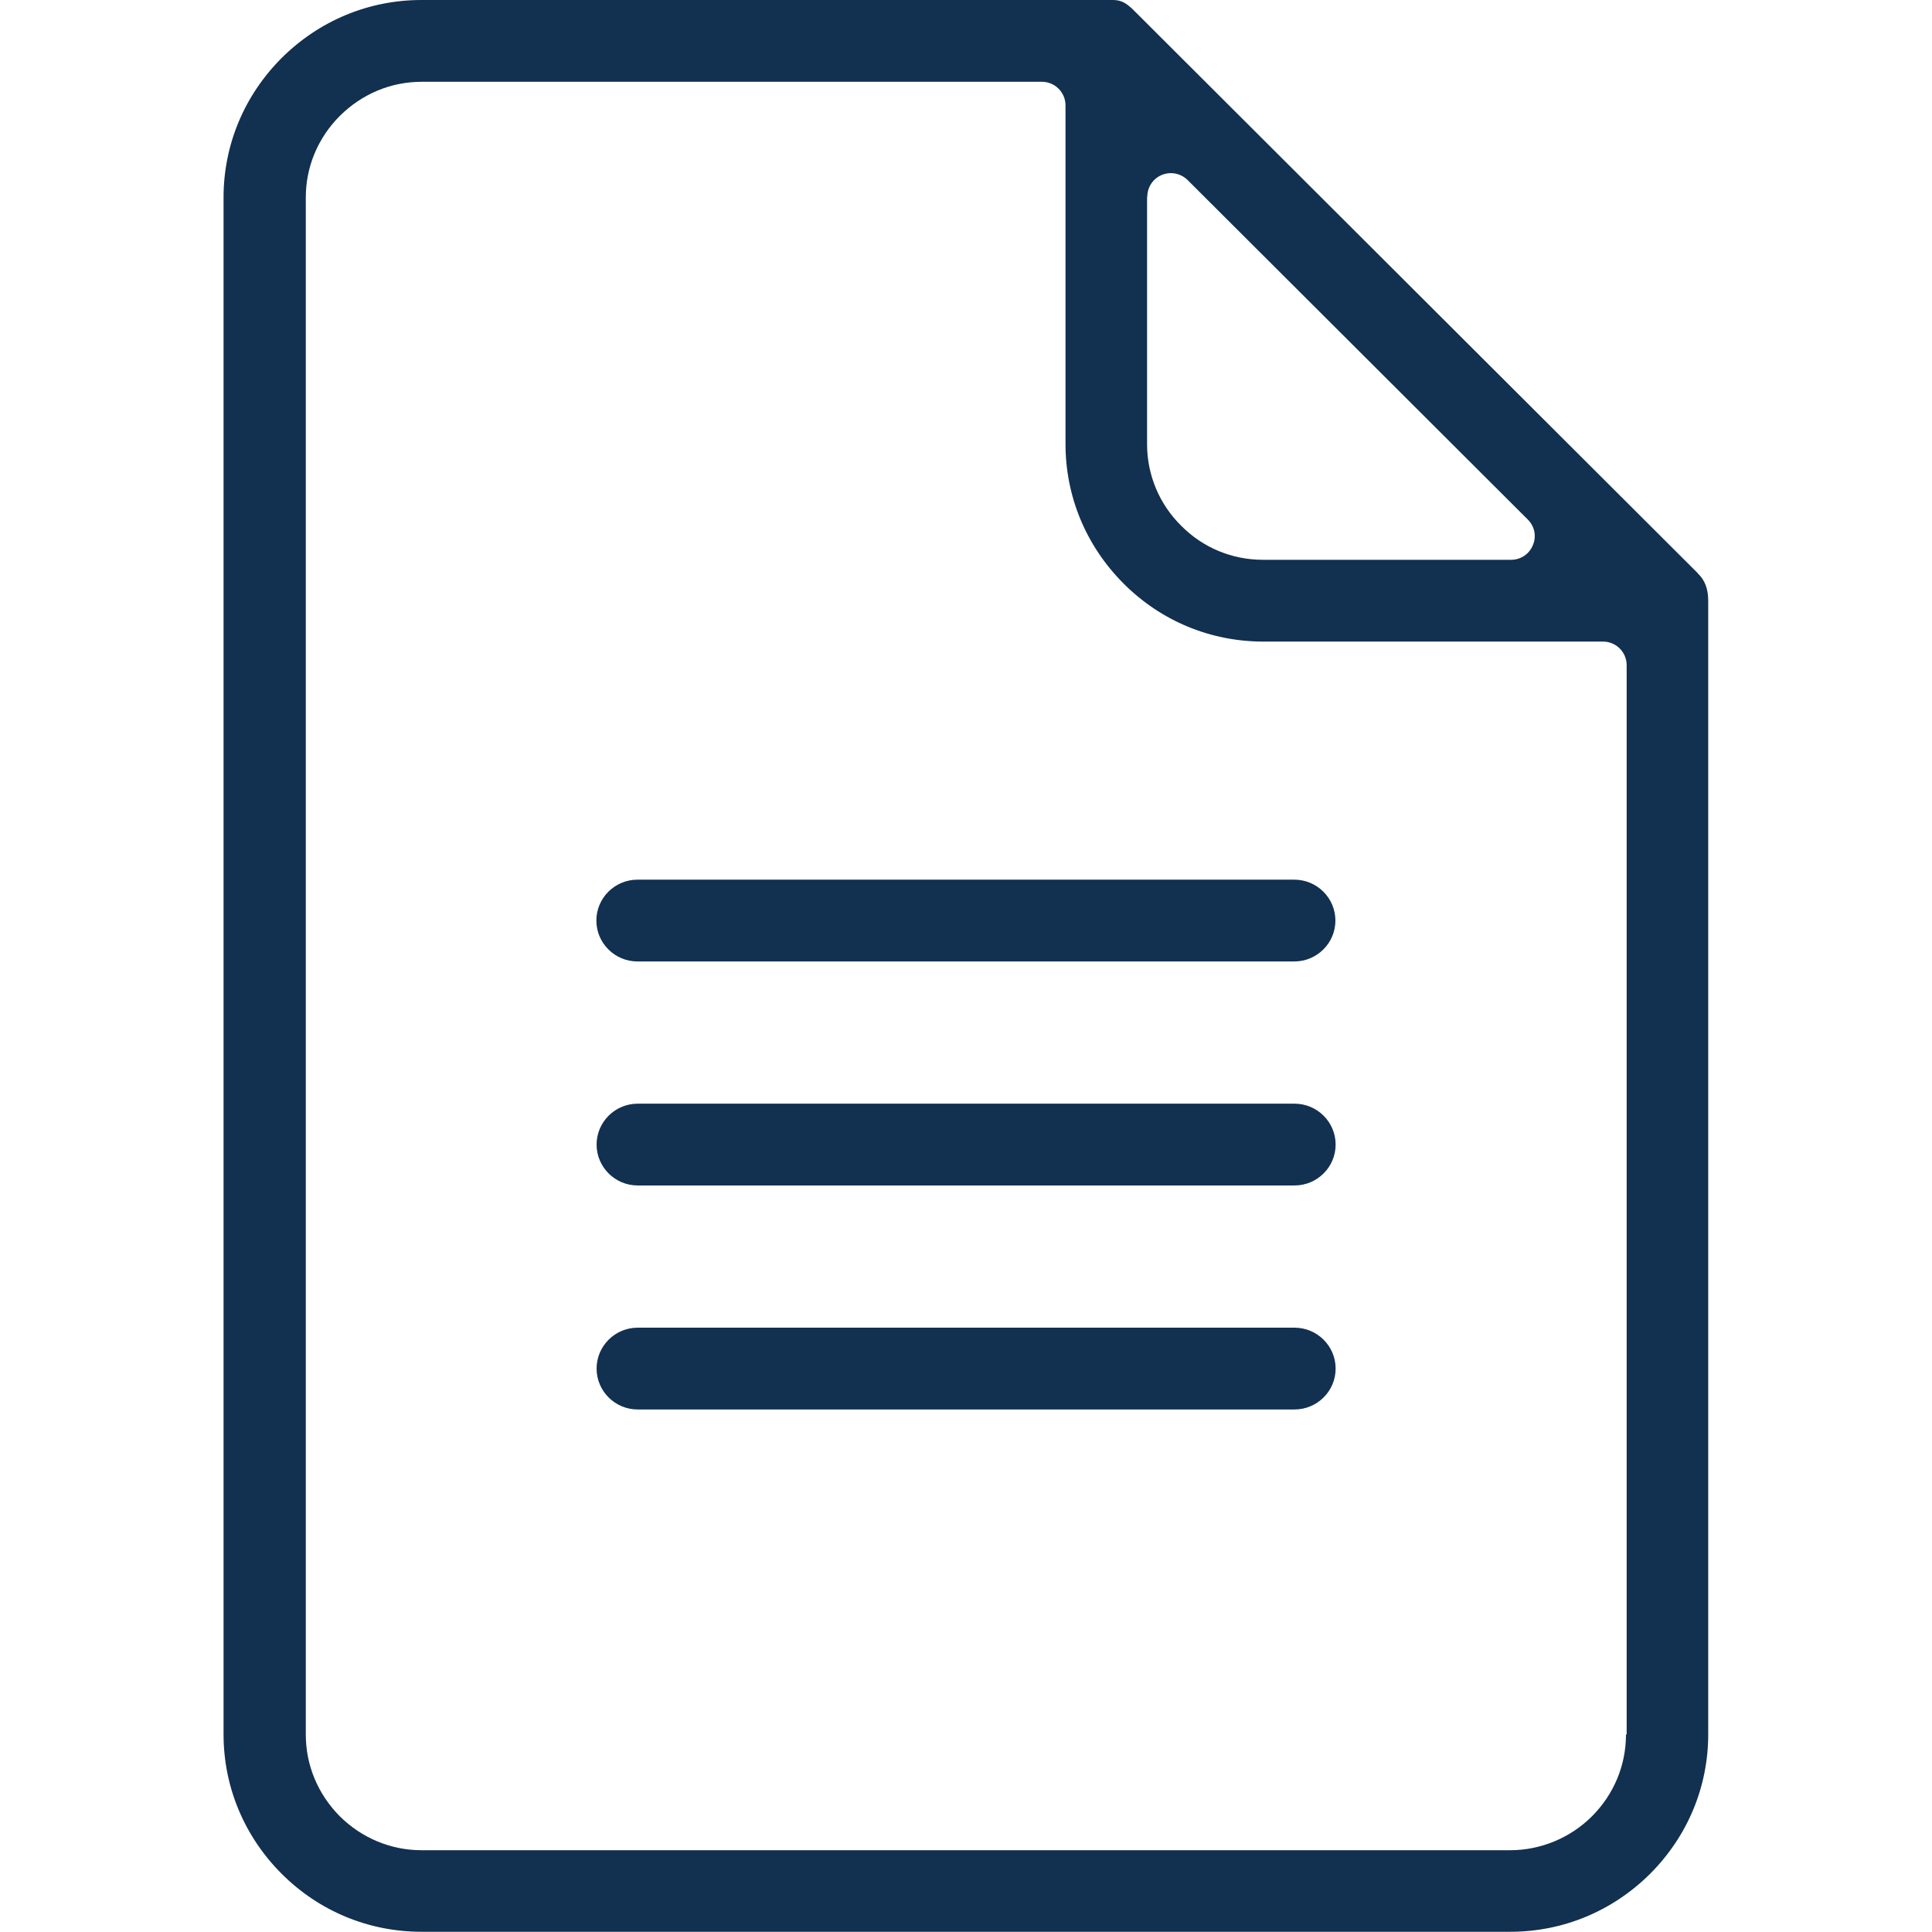
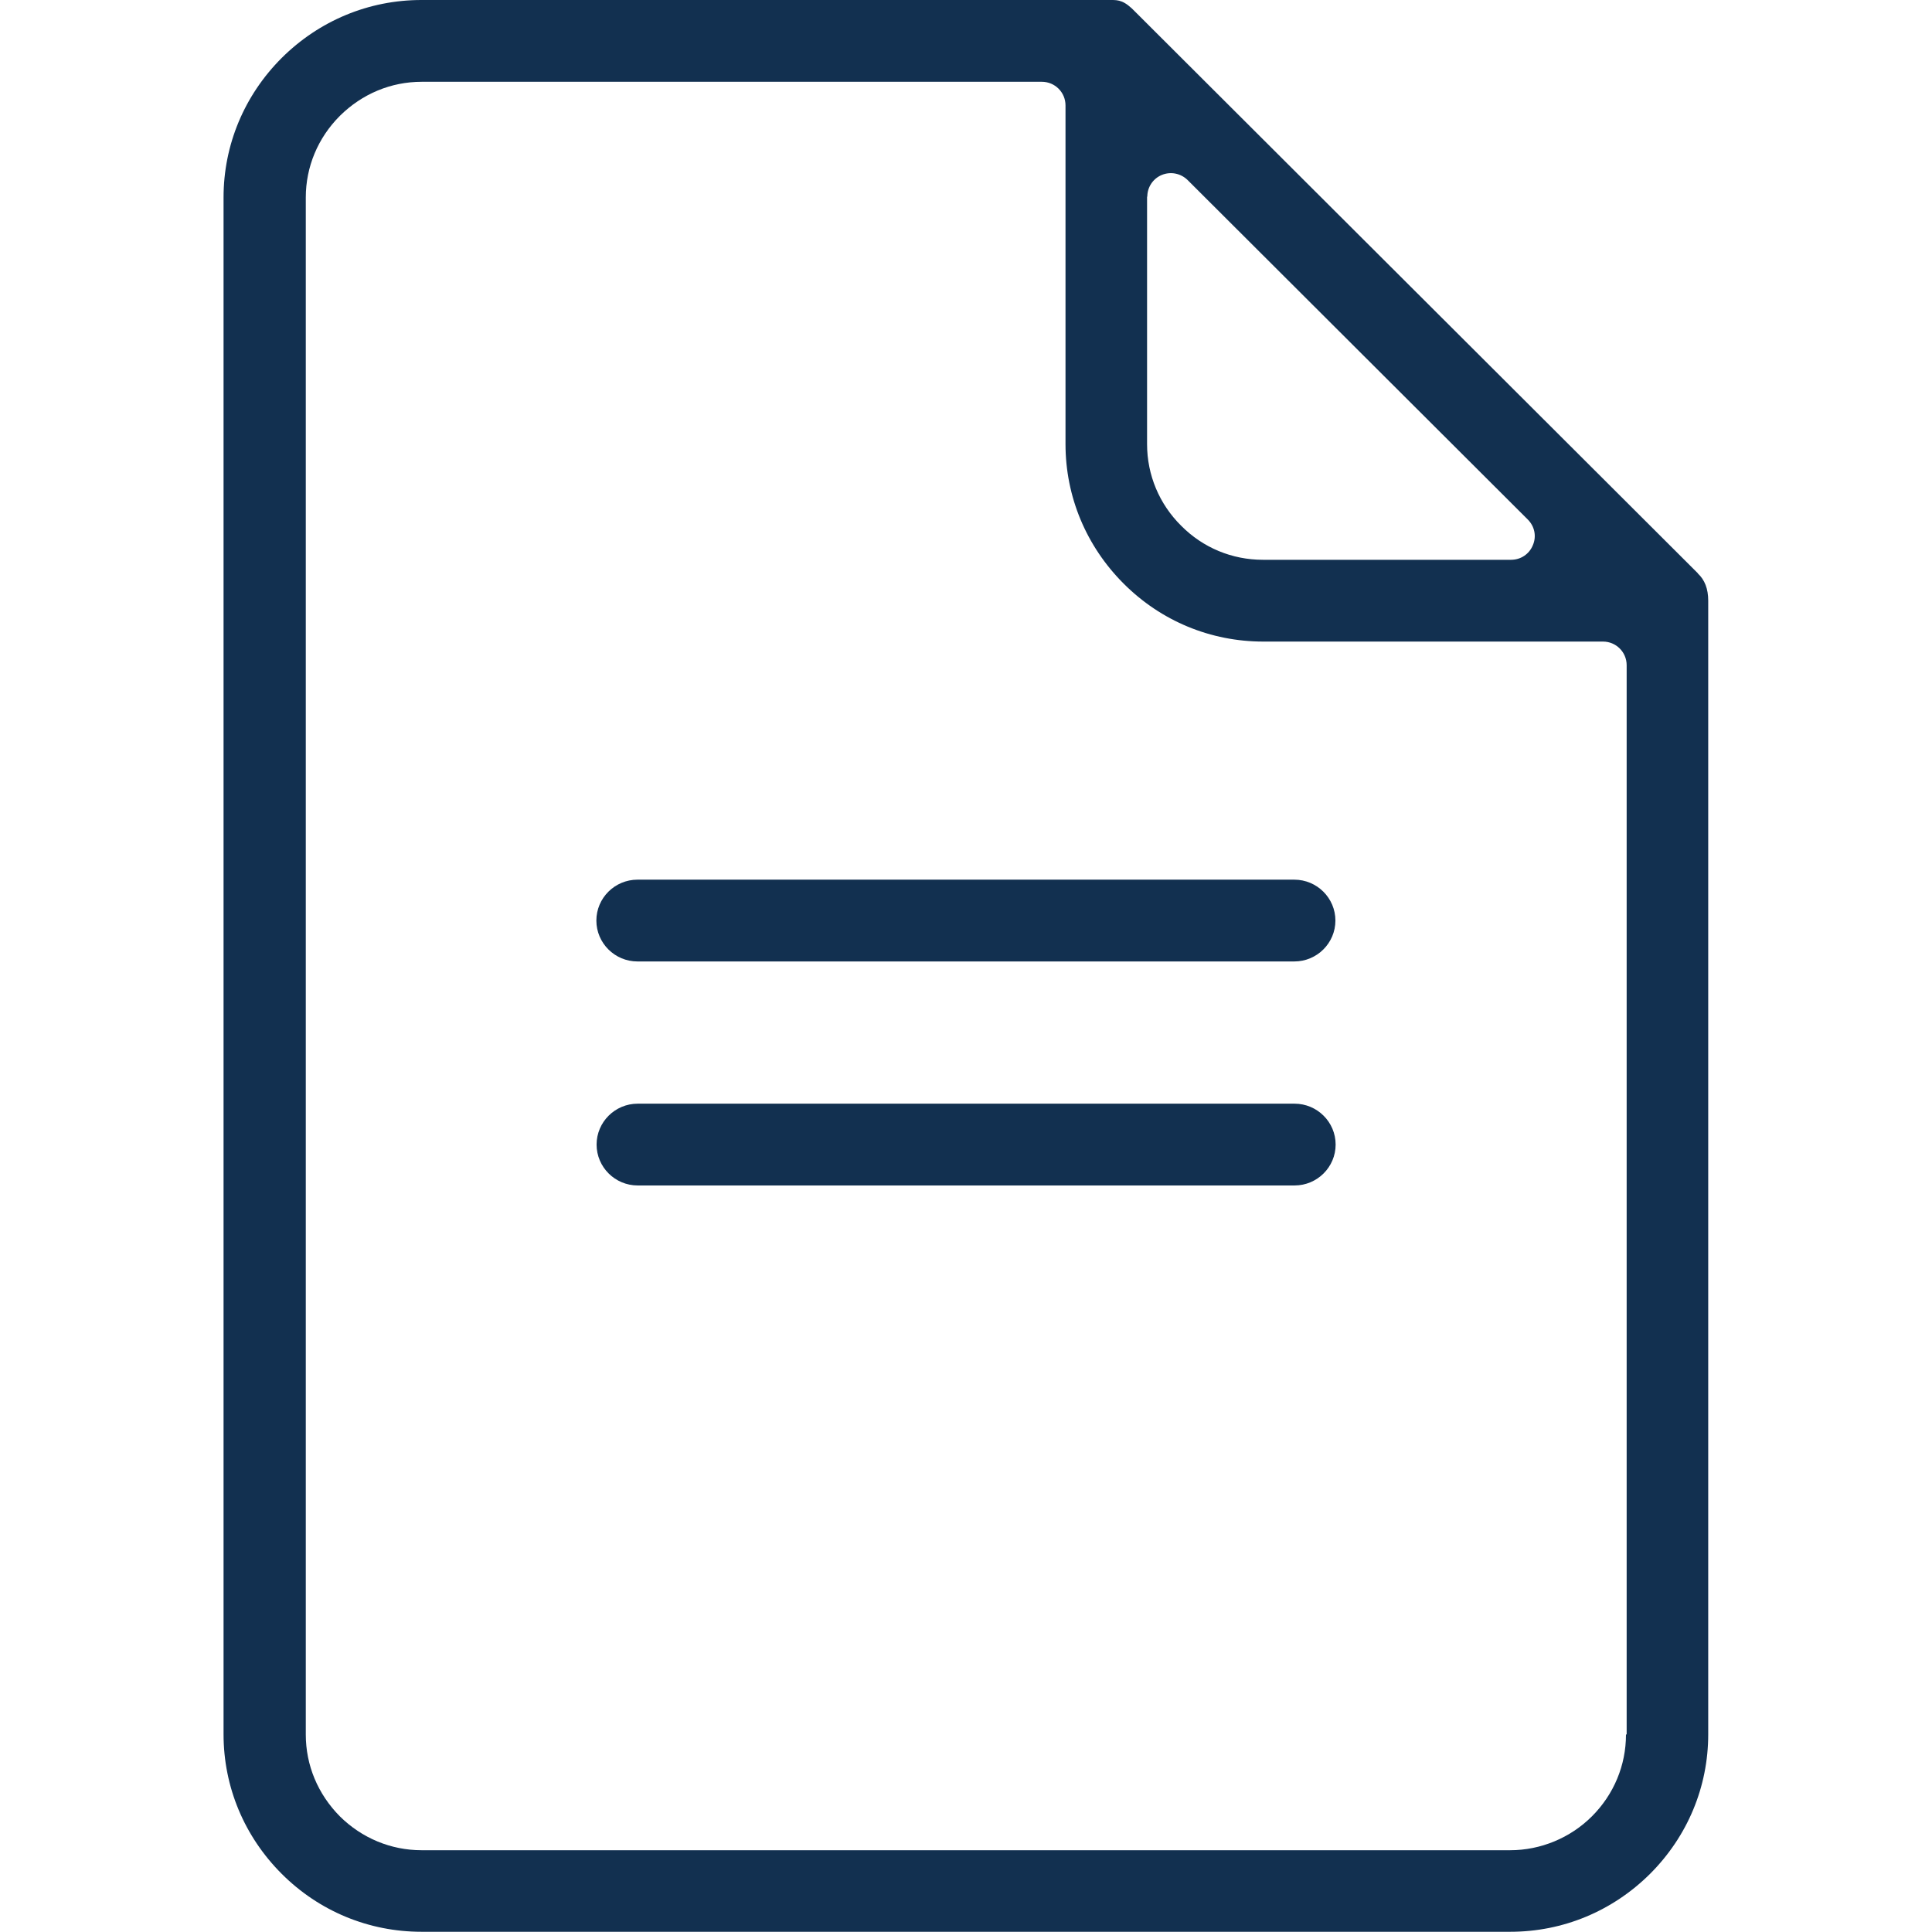
<svg xmlns="http://www.w3.org/2000/svg" id="Layer_1" data-name="Layer 1" viewBox="0 0 85.04 85.04">
  <defs>
    <style>
      .cls-1 {
        fill: #123050;
        stroke-width: 0px;
      }
    </style>
  </defs>
  <path class="cls-1" d="m74.74,25.24L49.99.54C49.49.01,49.23,0,48.91,0h-.13S18.55,0,18.55,0C16.23,0,14.05.91,12.4,2.55c-1.65,1.65-2.56,3.83-2.56,6.14v67.65c0,2.31.91,4.49,2.56,6.14,1.65,1.65,3.84,2.55,6.15,2.55h47.93c2.32,0,4.5-.91,6.15-2.55,1.65-1.65,2.56-3.83,2.56-6.14V26.44q0-.78-.46-1.2Zm-24.24-16.58c0-.42.25-.8.64-.96.39-.16.83-.07,1.13.22l14.98,14.95c.3.3.39.74.22,1.13-.16.39-.53.64-.96.64h-10.92c-1.36,0-2.64-.53-3.6-1.5-.96-.95-1.5-2.23-1.5-3.59v-10.9Zm21.07,67.69c0,1.35-.53,2.63-1.5,3.6-.95.95-2.26,1.49-3.59,1.49H18.55c-1.34,0-2.62-.53-3.59-1.49-.97-.98-1.5-2.25-1.5-3.6V8.69c0-1.34.53-2.62,1.5-3.59.98-.97,2.25-1.5,3.6-1.5h27.3c.57,0,1.04.46,1.04,1.04v14.91c0,2.31.91,4.49,2.56,6.14,1.65,1.65,3.83,2.55,6.15,2.55h14.95c.57,0,1.04.46,1.04,1.04v47.06Z" />
  <g>
-     <path class="cls-1" d="m56.98,58.44h-28.91c-1,0-1.81.81-1.81,1.8s.81,1.8,1.81,1.8h28.91c1,0,1.81-.81,1.81-1.8s-.81-1.8-1.81-1.8Z" />
    <path class="cls-1" d="m28.06,42.32h28.91c1,0,1.81-.81,1.81-1.8s-.81-1.8-1.81-1.8h-28.91c-1,0-1.81.81-1.81,1.8s.81,1.8,1.81,1.8Z" />
    <path class="cls-1" d="m56.98,48.58h-28.91c-1,0-1.81.81-1.81,1.8s.81,1.8,1.81,1.8h28.91c1,0,1.81-.81,1.81-1.8s-.81-1.8-1.81-1.8Z" />
  </g>
</svg>